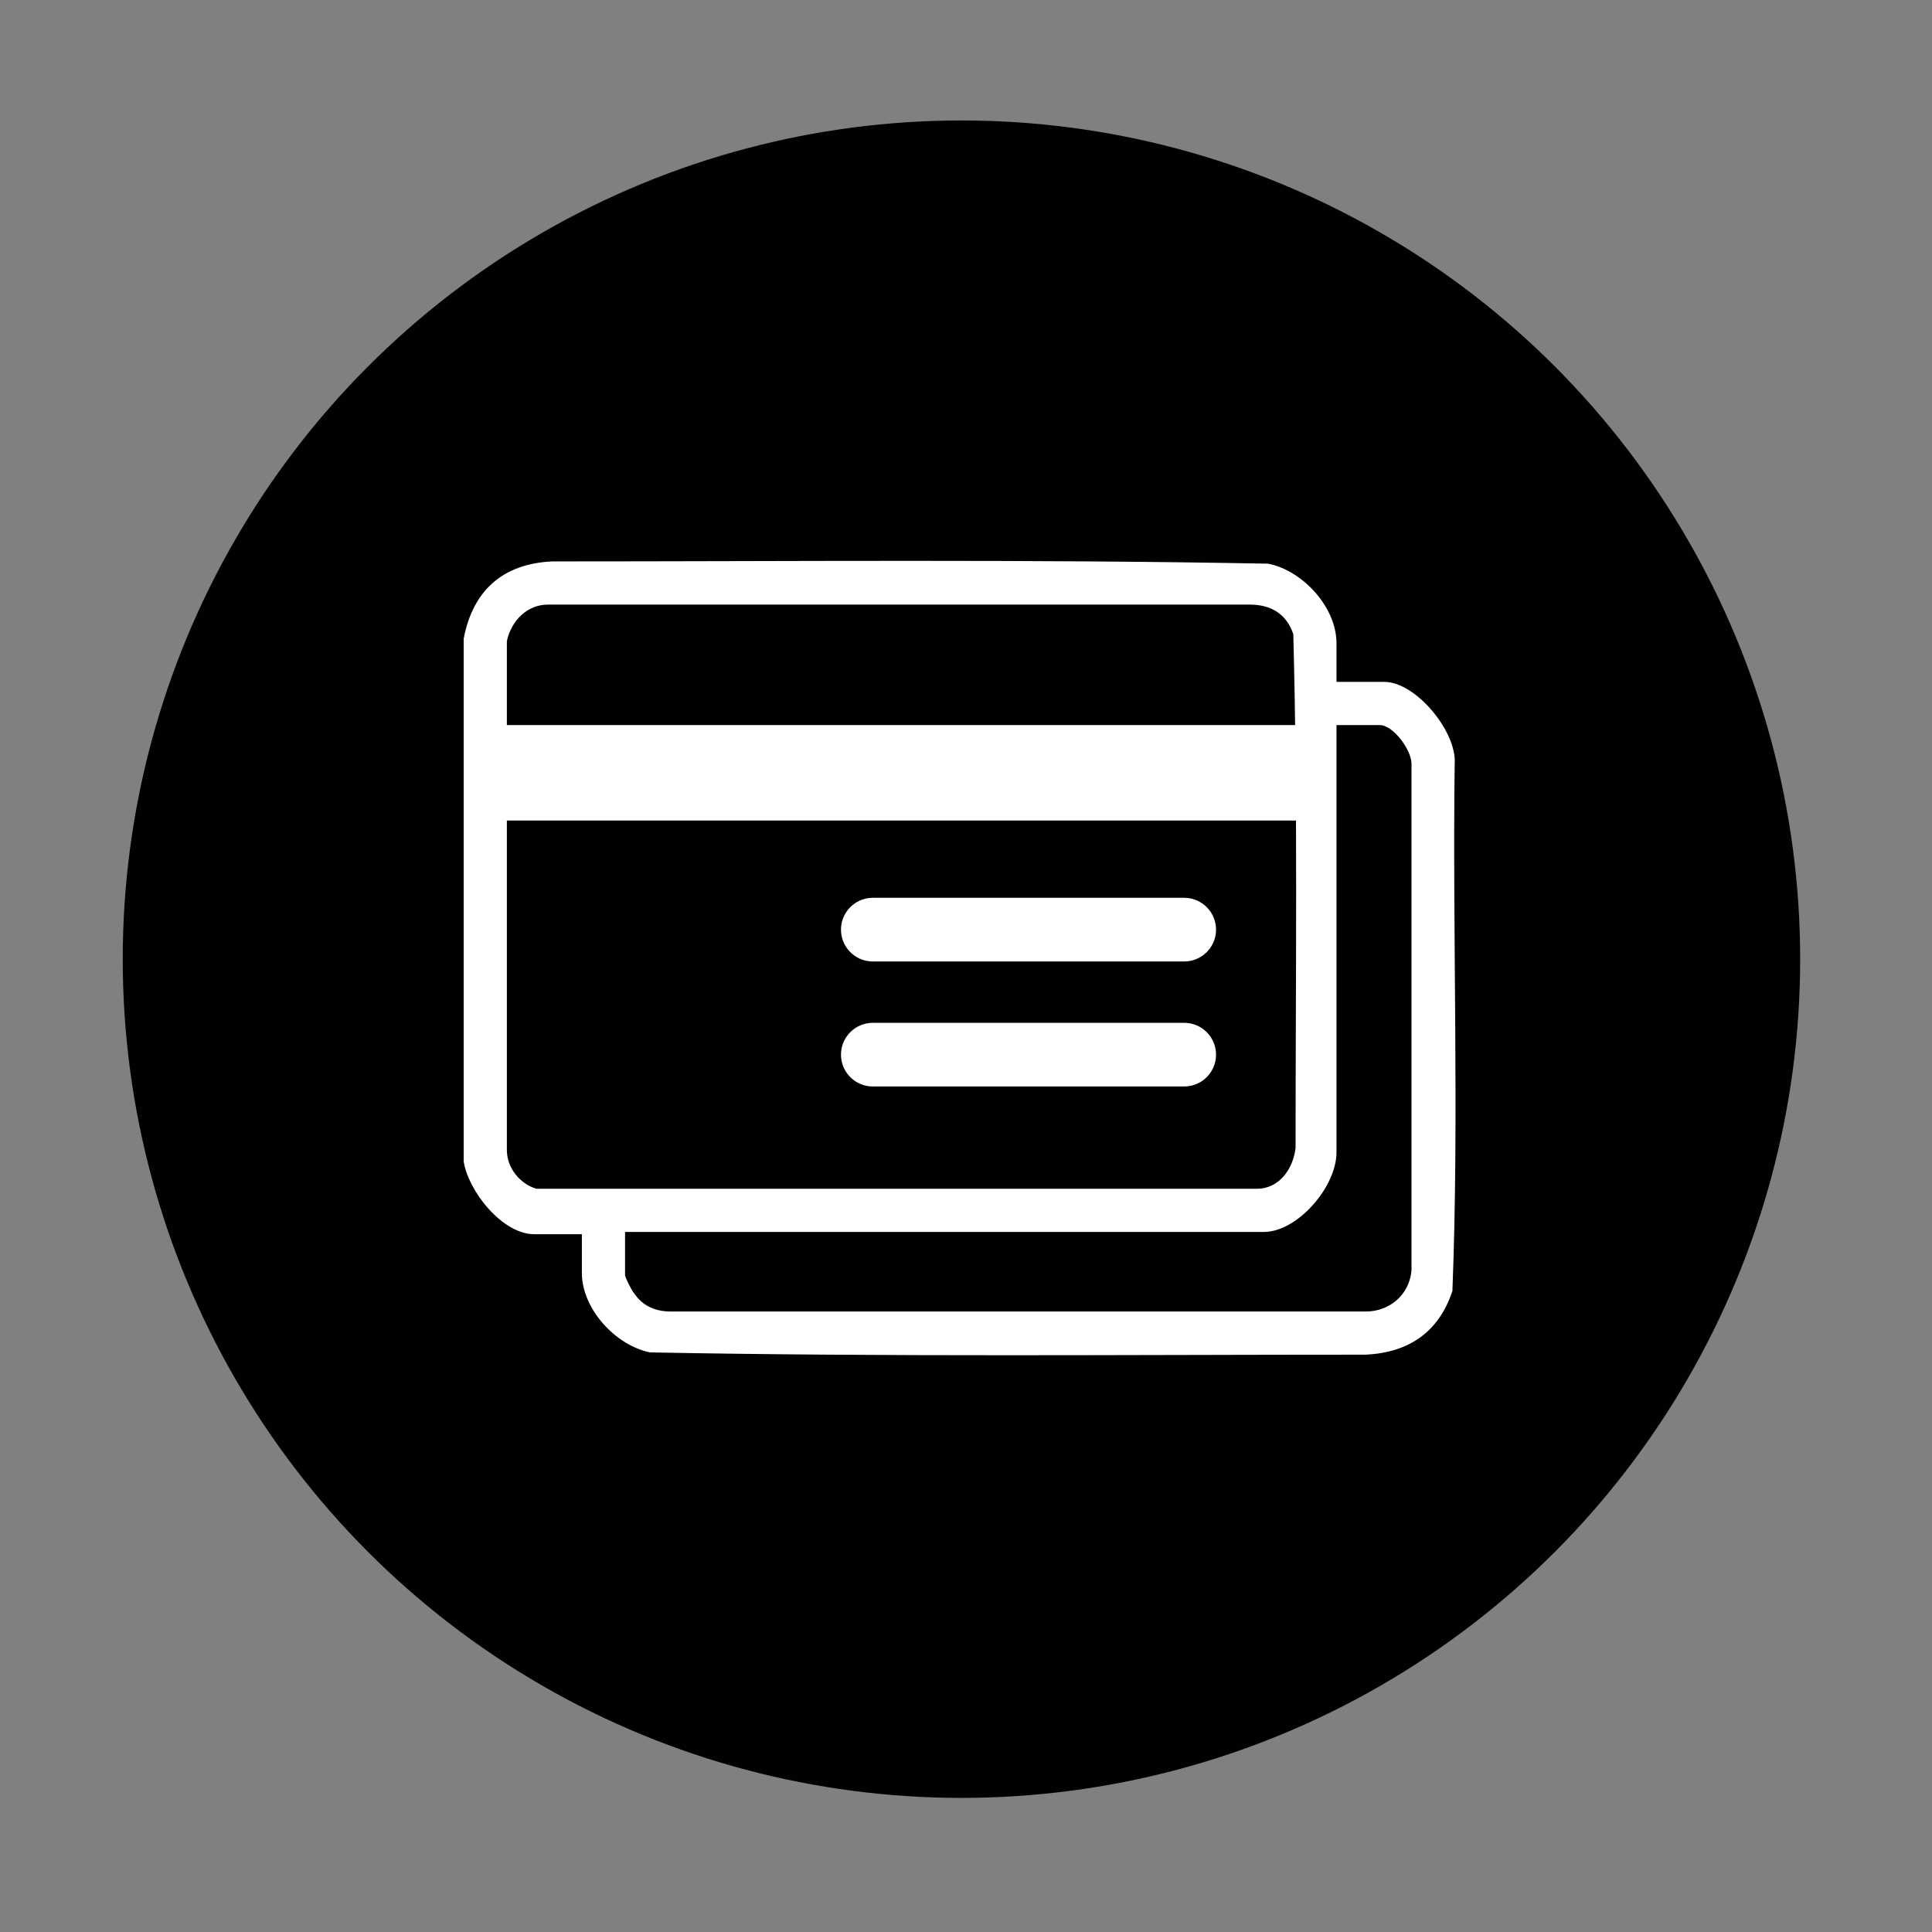
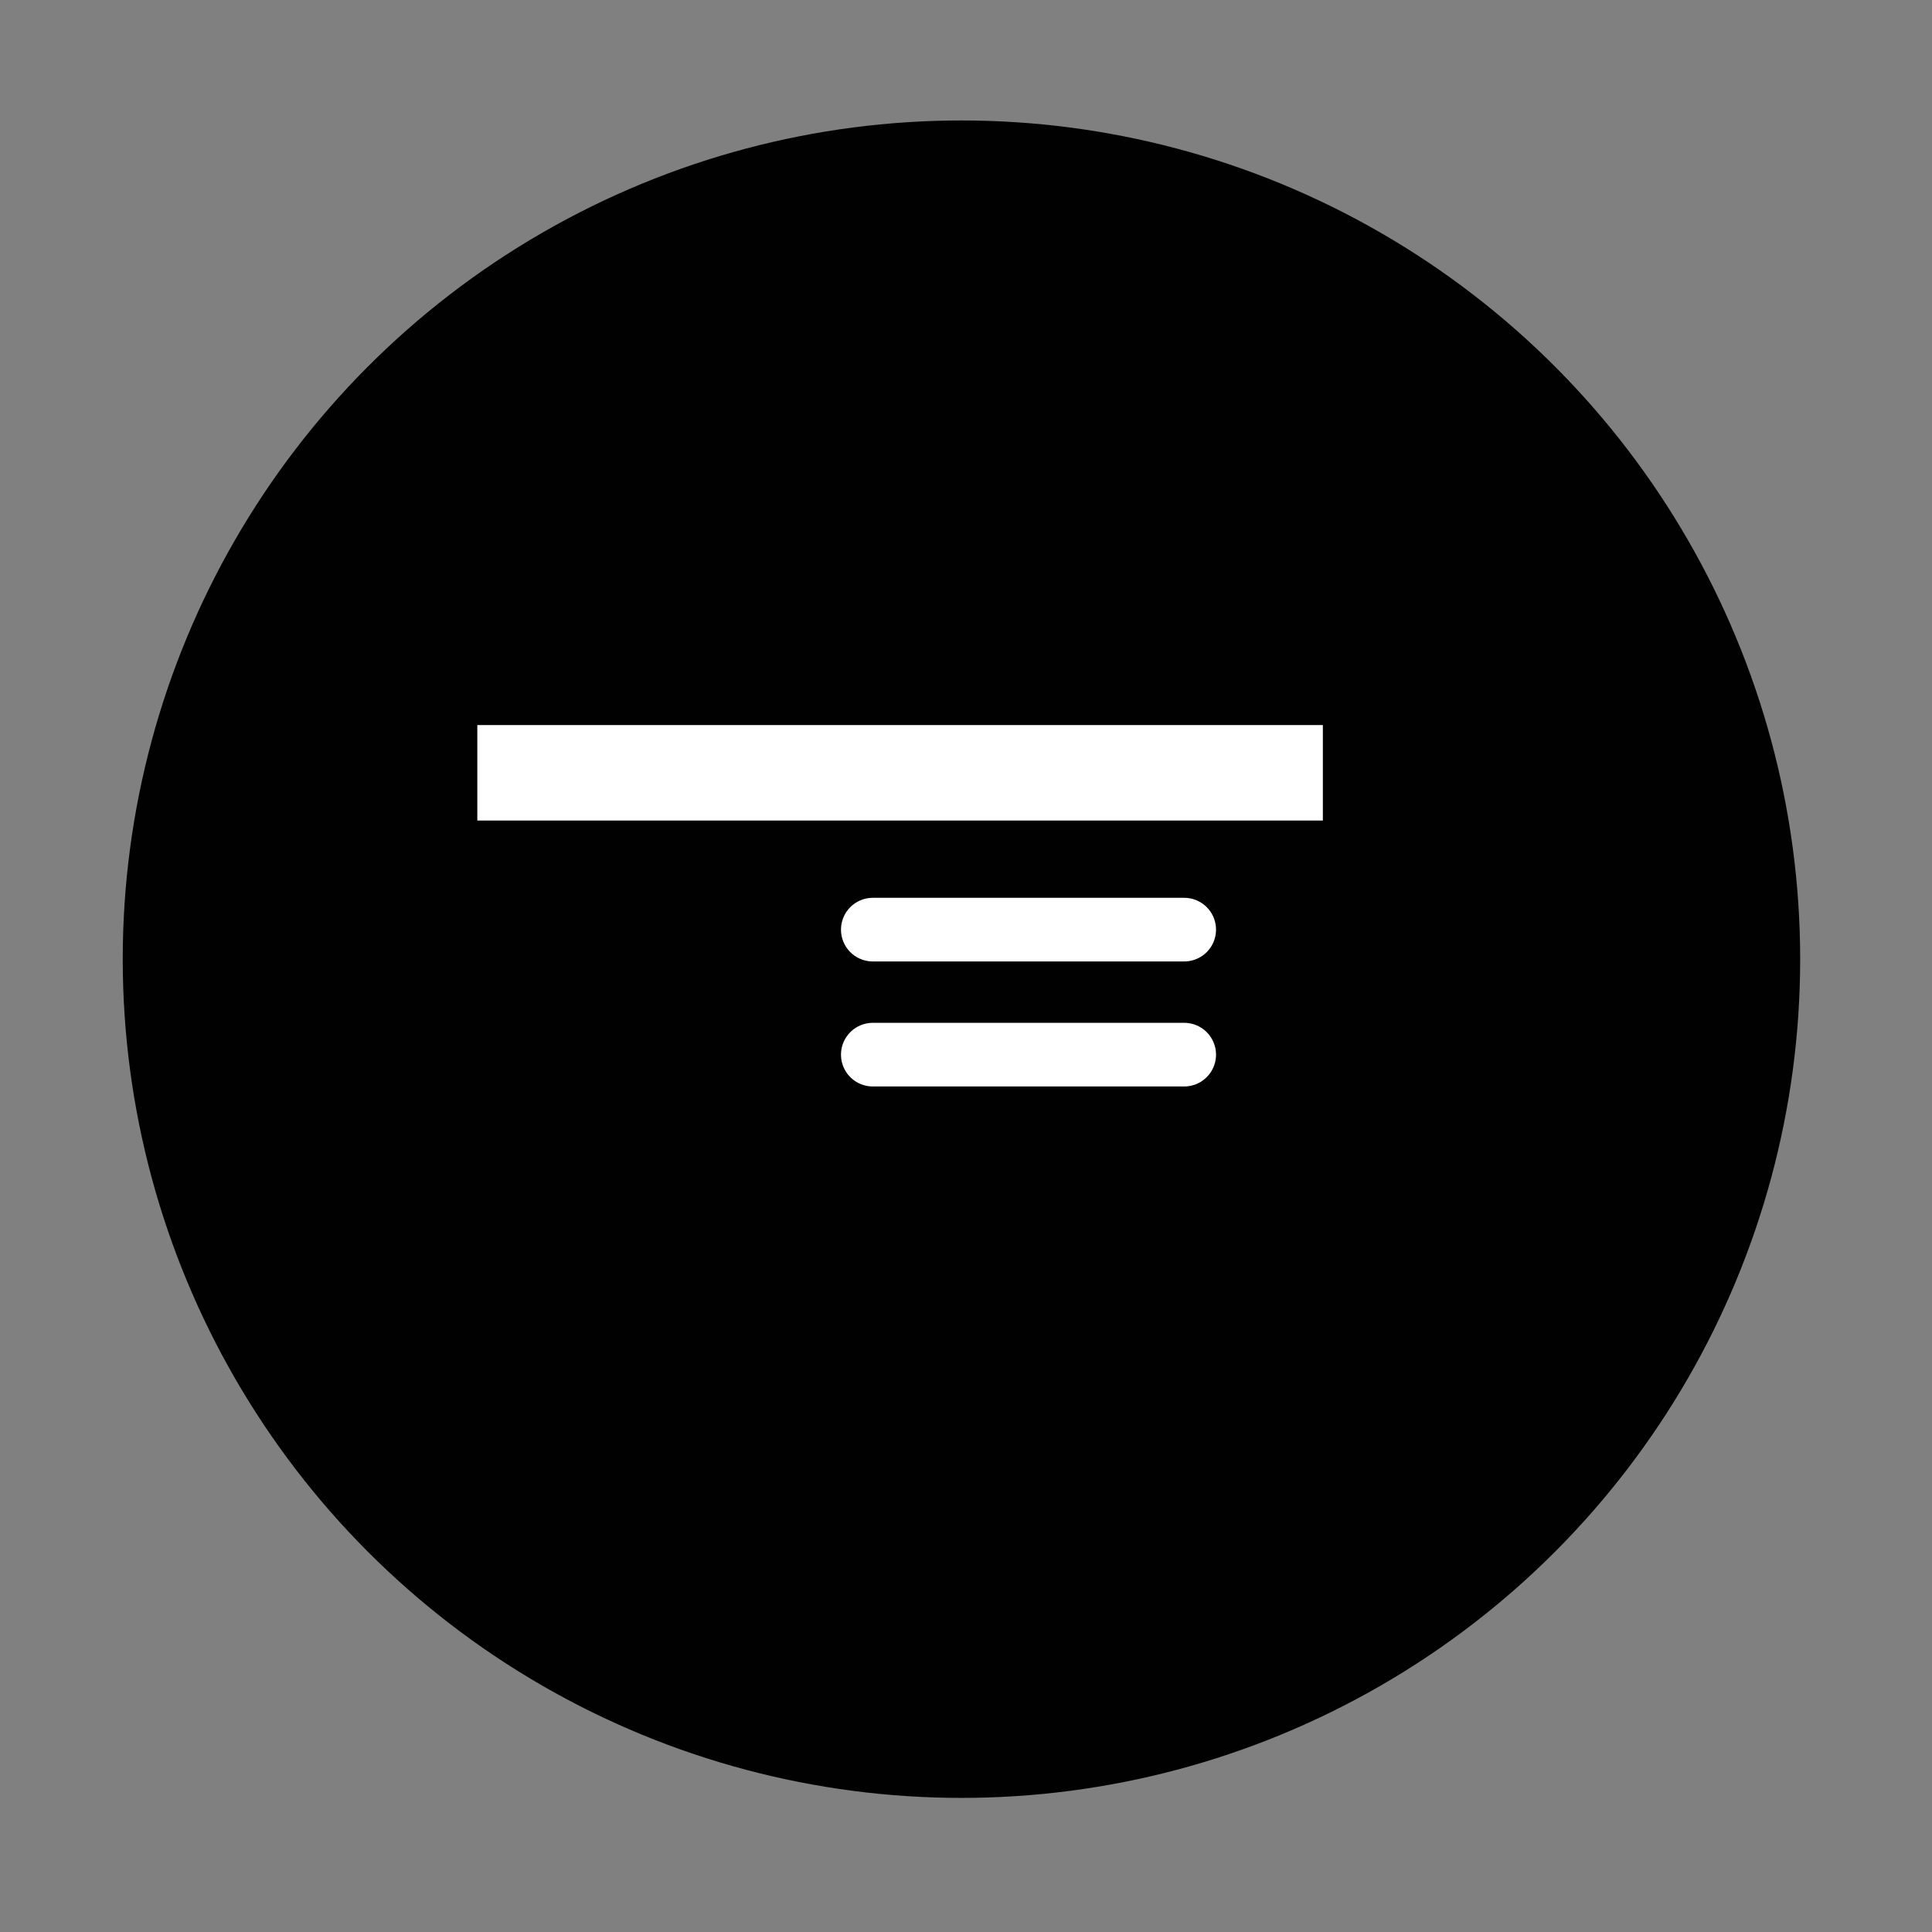
<svg xmlns="http://www.w3.org/2000/svg" id="Ebene_1" version="1.1" viewBox="0 0 85 85">
  <rect x="0" y="0" width="85" height="85" fill="#808080" stroke="none" />
  <defs>
    <style>
      .st0 {
        fill: #010101;
      }

      .st1 {
        fill: #fff;
      }

      .st2 {
        fill: none;
        stroke: #fff;
        stroke-linecap: round;
        stroke-miterlimit: 10;
        stroke-width: 2.8px;
      }
    </style>
  </defs>
  <circle class="st0" cx="42.3" cy="42.2" r="36.9" />
  <g>
-     <path class="st1" d="M20.4,28.1c.4-2.1,1.7-3.3,3.9-3.4,10.5,0,21-.1,31.5.1,1.5.3,3,1.9,3,3.5v1.7h2.1c1.4,0,3.2,2.2,3.1,3.6-.1,7.7.2,15.5-.1,23.2-.6,1.8-1.9,2.7-3.8,2.8-10.5,0-21,.1-31.5-.1-1.5-.3-3-1.9-3-3.5v-1.7h-2.1c-1.4,0-2.9-1.9-3.1-3.2v-22.9ZM24.1,26.6c-.9,0-1.6.7-1.8,1.6v22.4c0,.8.6,1.5,1.3,1.7h31.7c1,0,1.6-.9,1.7-1.8,0-7.5.1-15.1-.1-22.6-.3-.9-1-1.3-1.9-1.3h-30.9ZM27.5,54.3v1.8c0,.1.3.7.4.8.4.6,1,.8,1.6.8h30.6c1,0,1.9-.7,2-1.8v-22.3c0-.6-.8-1.7-1.4-1.7h-1.9v18.8c0,1.5-1.7,3.5-3.2,3.5h-28.1Z" />
    <rect class="st1" x="21" y="31.9" width="37.2" height="4.2" />
    <line class="st2" x1="38.4" y1="40.9" x2="52.1" y2="40.9" />
    <line class="st2" x1="38.4" y1="46.4" x2="52.1" y2="46.4" />
  </g>
</svg>